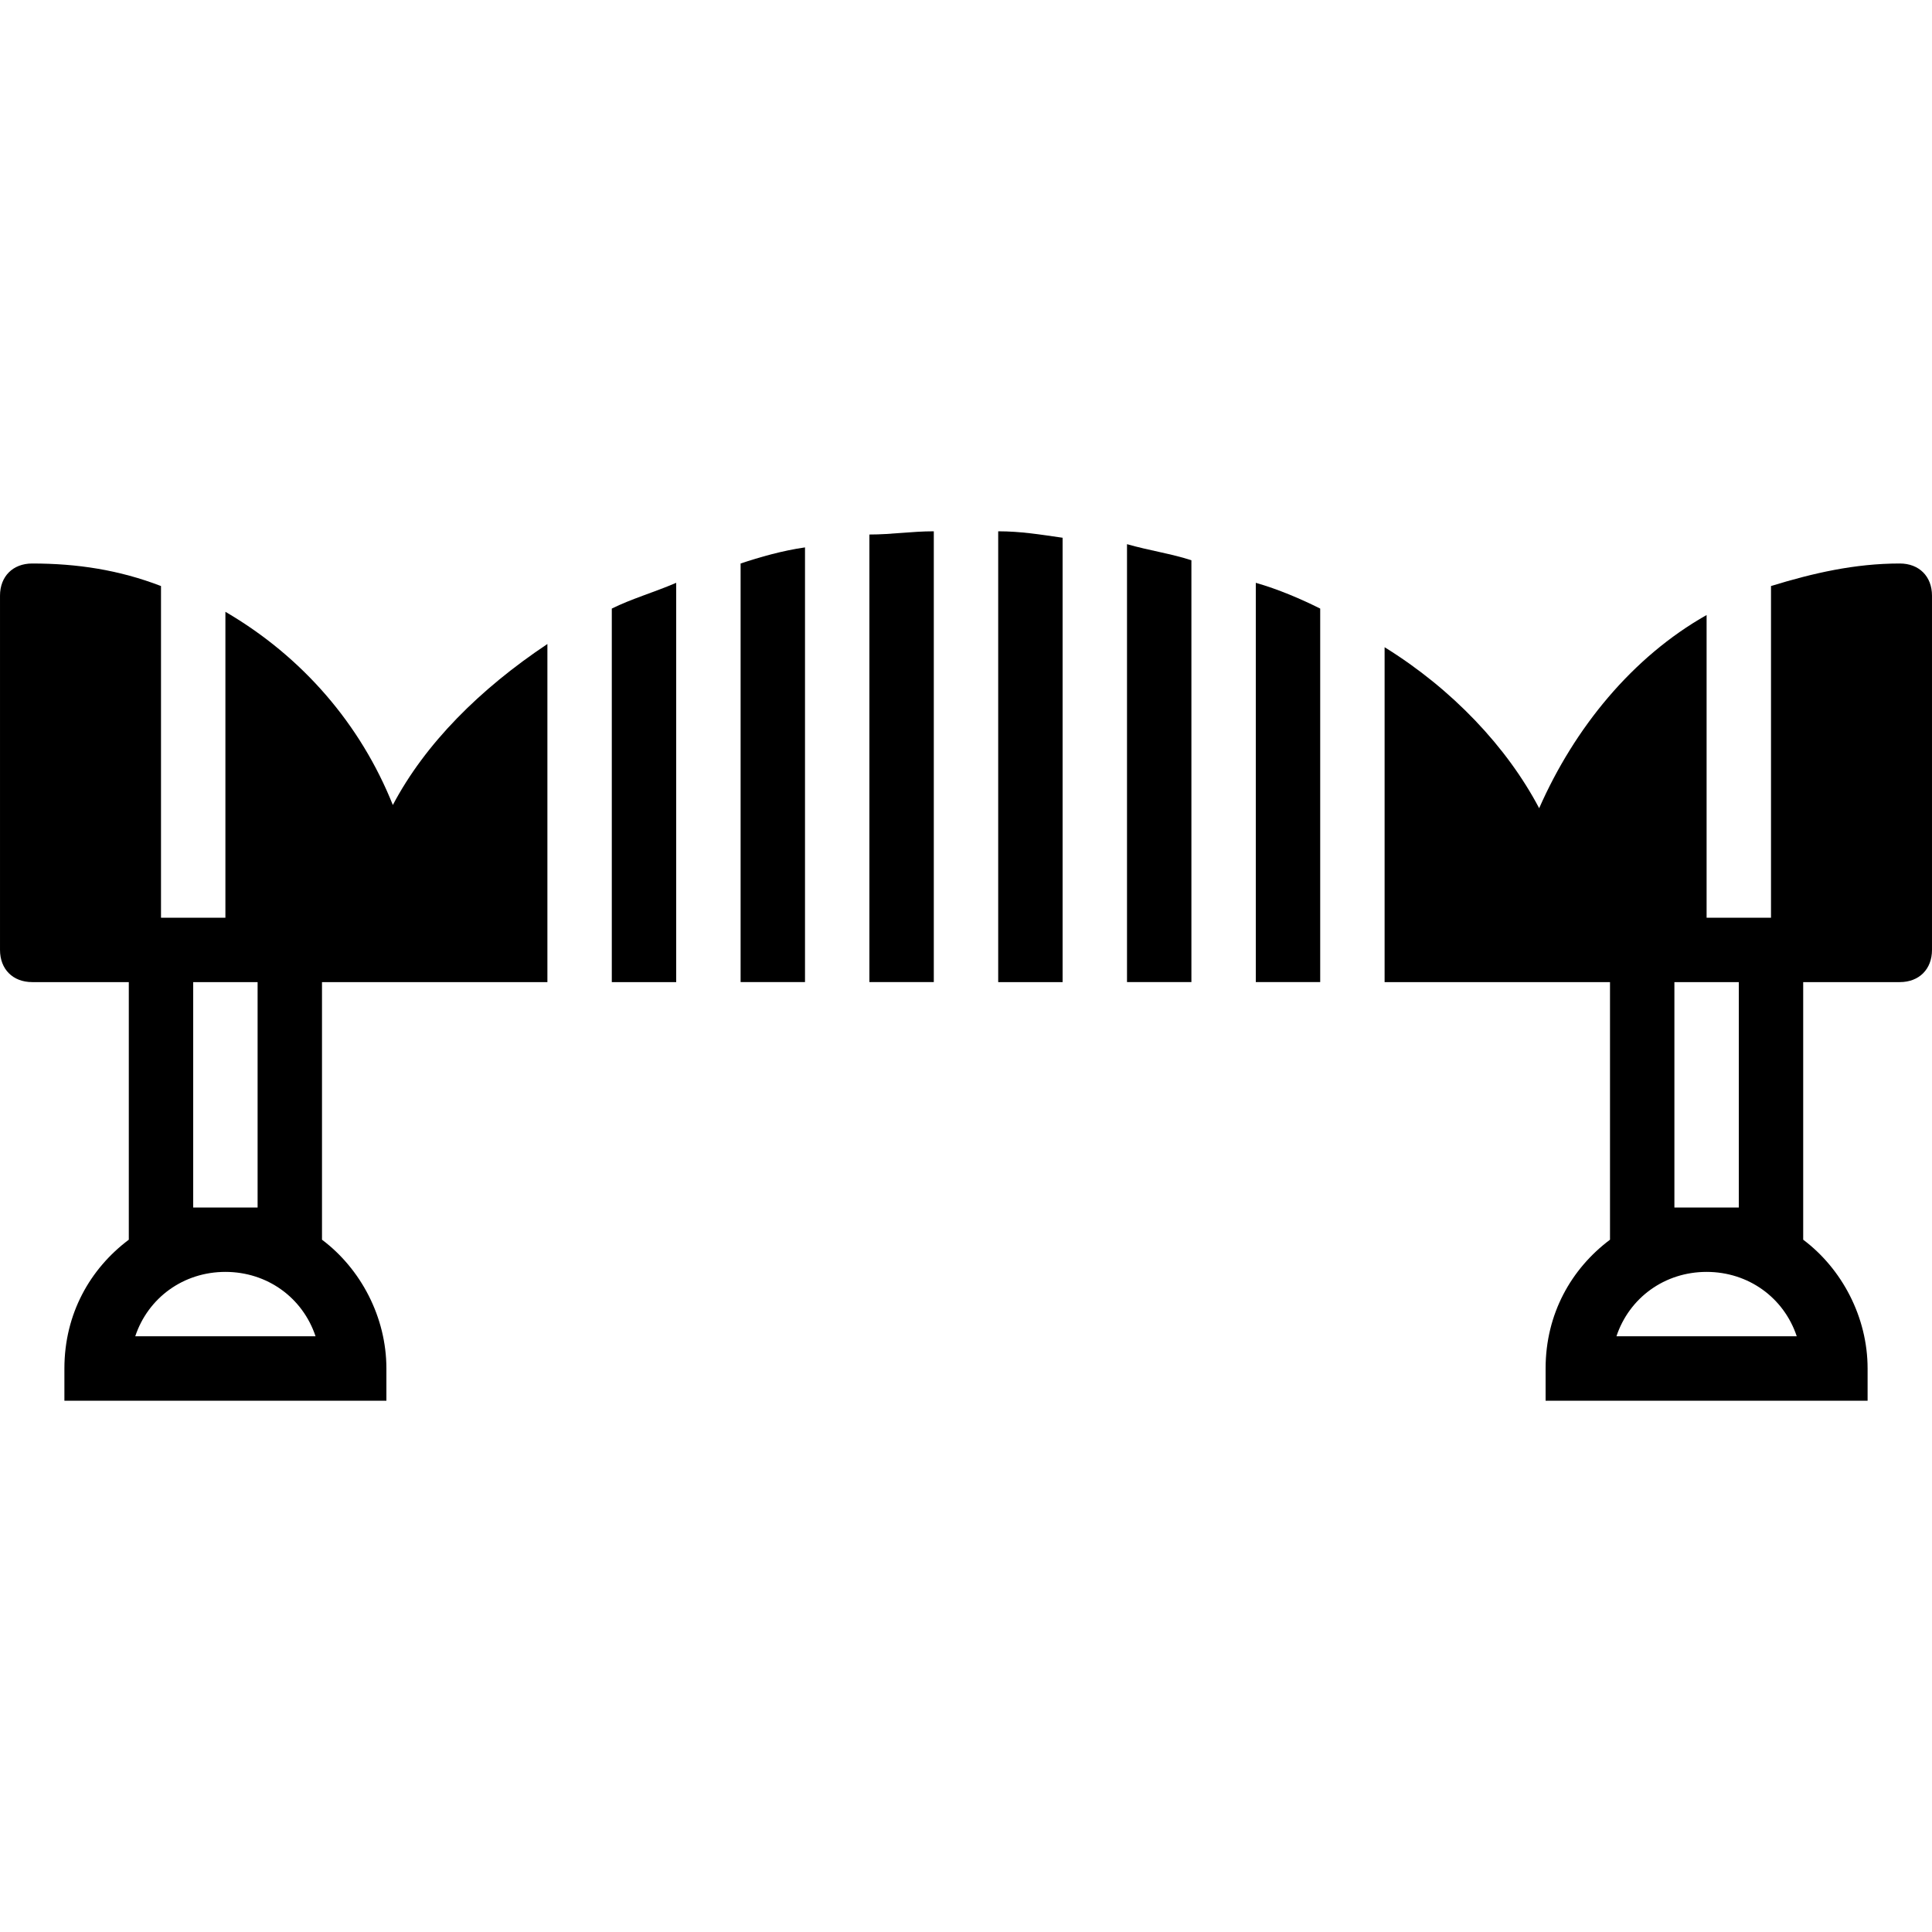
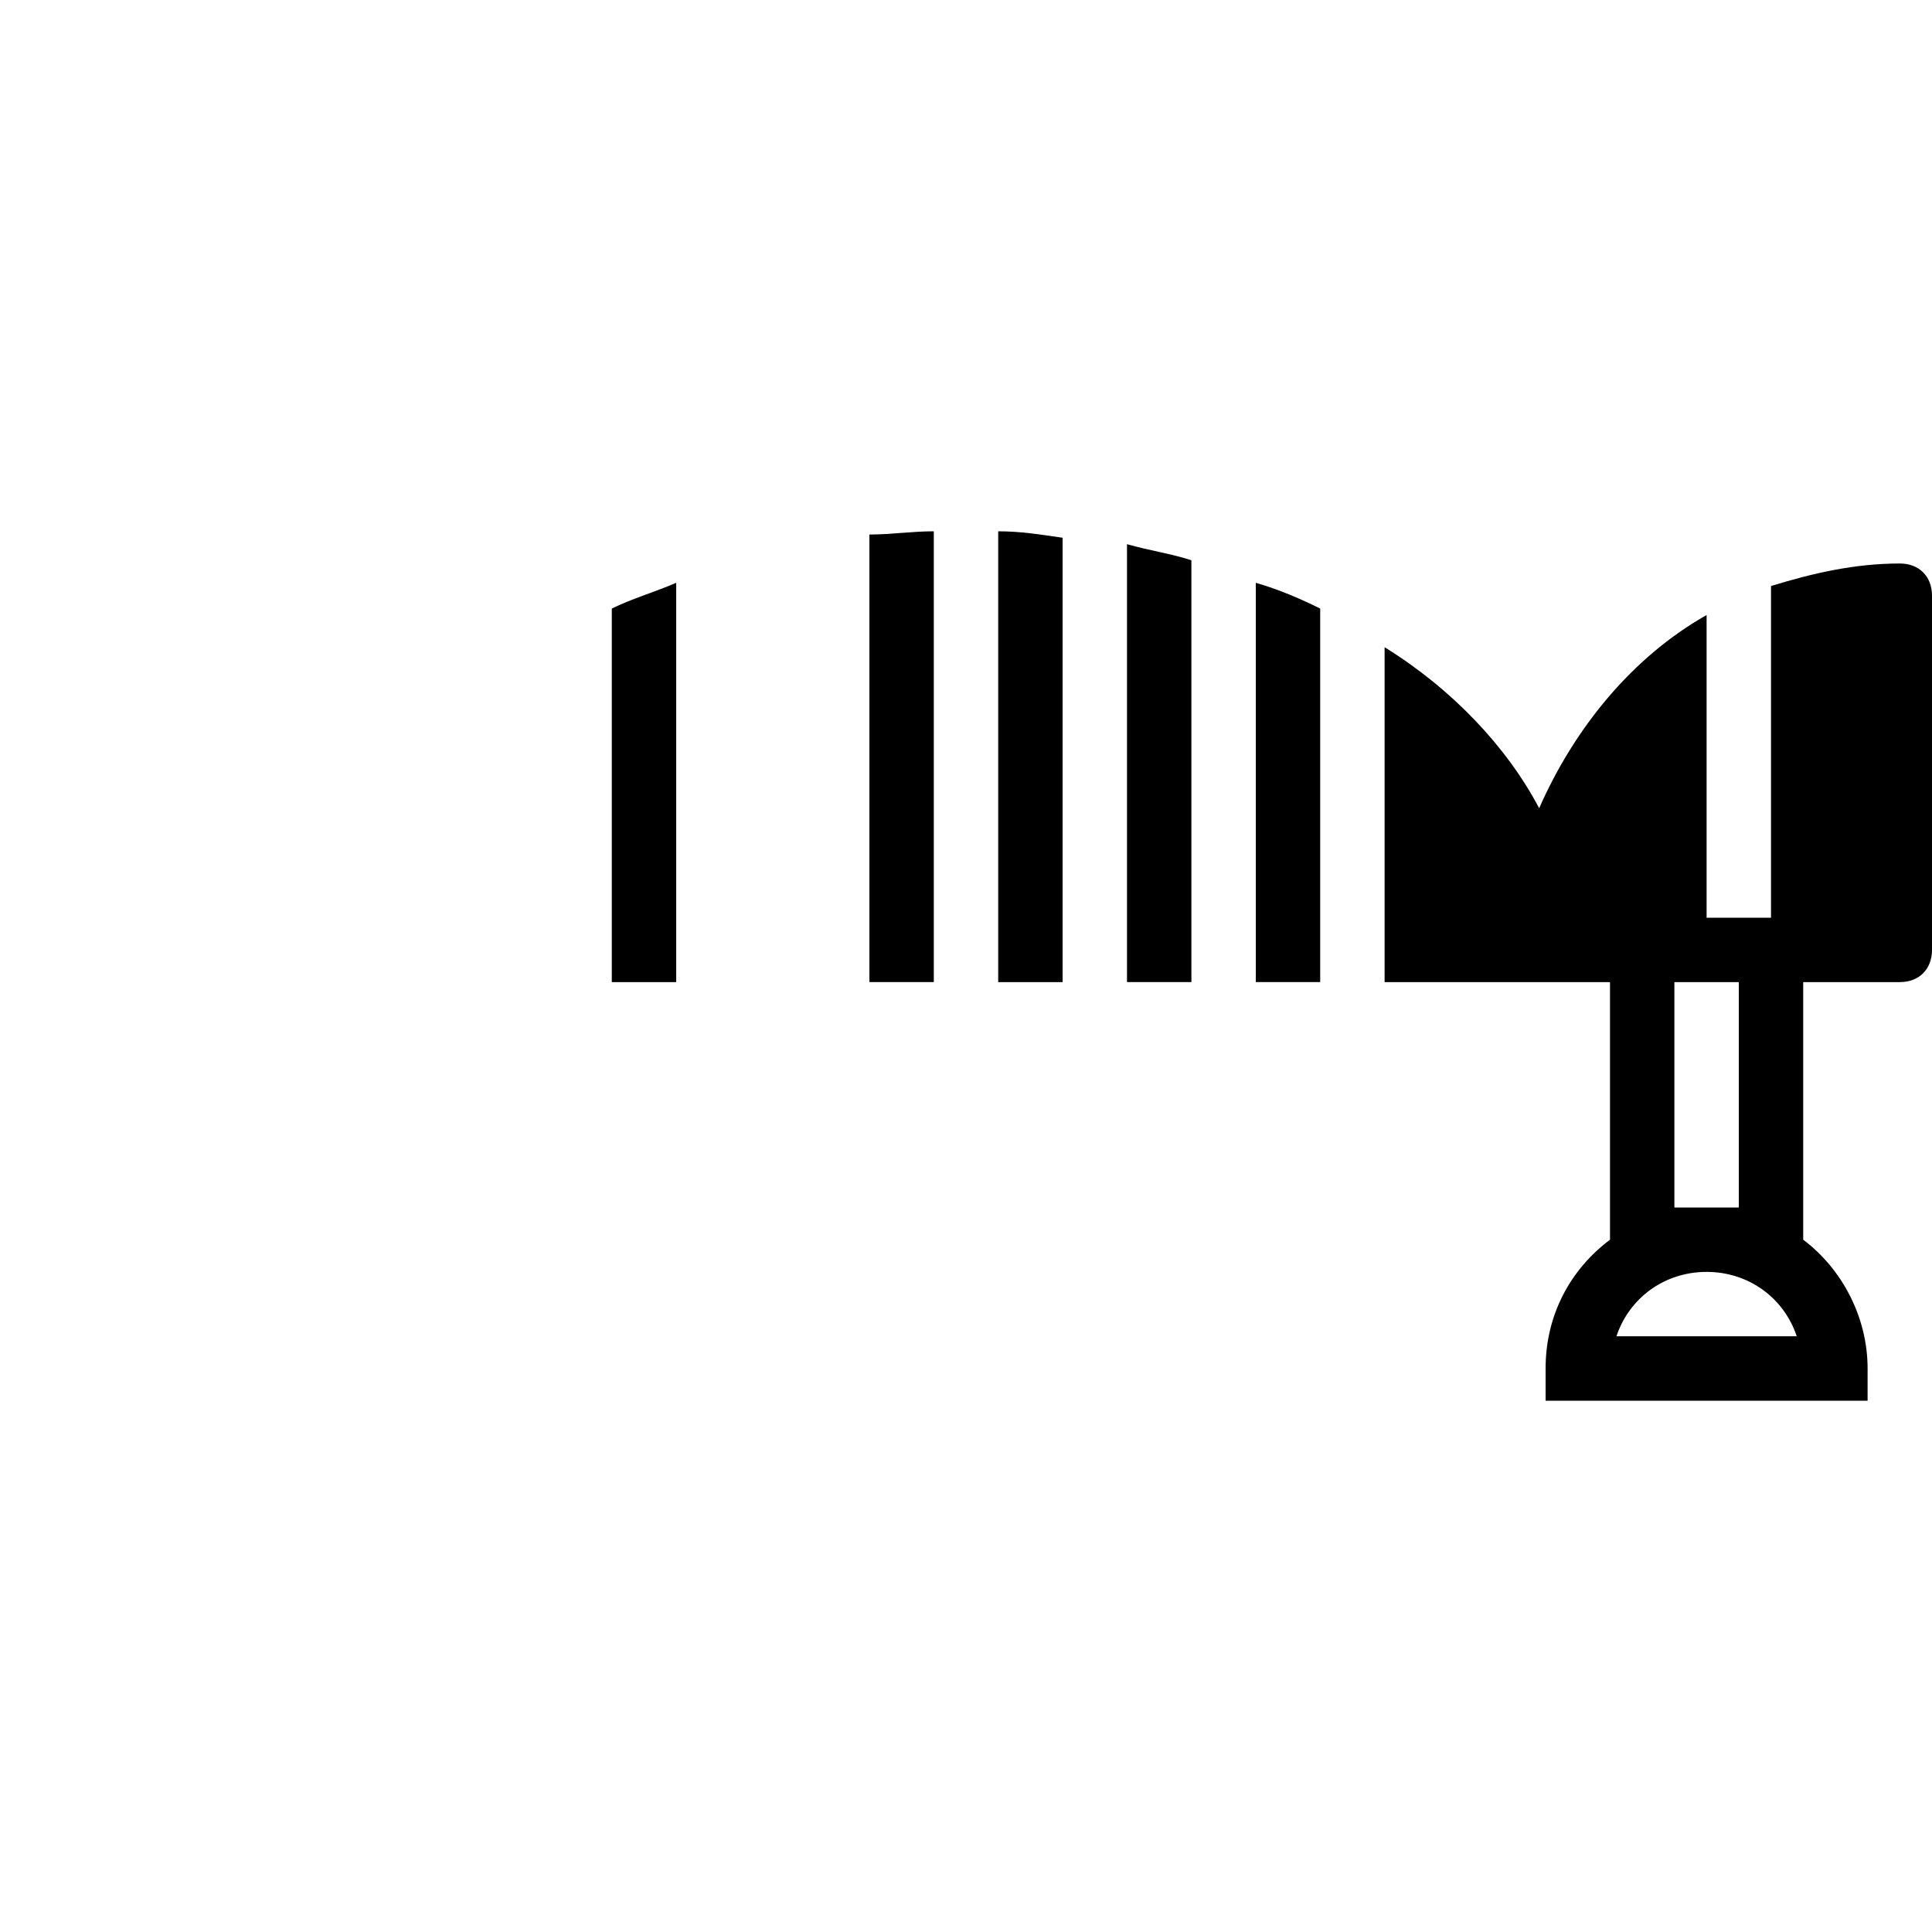
<svg xmlns="http://www.w3.org/2000/svg" fill="#000000" height="800px" width="800px" version="1.1" id="Layer_1" viewBox="0 0 512 512" xml:space="preserve">
  <g>
    <g>
      <path d="M230.4,141.653v118.613h17.067V140.8C241.493,140.8,236.373,141.653,230.4,141.653z" />
    </g>
  </g>
  <g>
    <g>
      <path d="M162.133,161.28v98.987H179.2V154.453C173.227,157.013,167.253,158.72,162.133,161.28z" />
    </g>
  </g>
  <g>
    <g>
      <path d="M264.533,140.8v119.467H281.6v-117.76C275.627,141.653,270.507,140.8,264.533,140.8z" />
    </g>
  </g>
  <g>
    <g>
-       <path d="M196.267,149.333v110.933h17.067v-115.2C207.36,145.92,201.387,147.627,196.267,149.333z" />
-     </g>
+       </g>
  </g>
  <g>
    <g>
      <path d="M298.667,144.213v116.053h17.067V148.48C310.613,146.773,304.64,145.92,298.667,144.213z" />
    </g>
  </g>
  <g>
    <g>
      <path d="M332.8,154.453v105.813h17.067V161.28C344.747,158.72,338.773,156.16,332.8,154.453z" />
    </g>
  </g>
  <g>
    <g>
      <path d="M503.467,149.333c-11.947,0-23.04,2.56-34.133,5.973V243.2h-17.067v-80.213c-19.627,11.093-34.987,29.867-44.373,51.2    c-8.533-16.213-23.04-31.573-40.96-42.667v88.747h59.733v68.267c-10.24,7.68-17.067,19.627-17.067,34.133v8.533h85.333v-8.533    c0-13.653-6.827-26.453-17.067-34.133v-68.267h25.6c5.12,0,8.533-3.413,8.533-8.533v-93.867    C512,152.747,508.587,149.333,503.467,149.333z M443.733,260.267H460.8V320h-17.067V260.267z M428.373,354.133    c3.413-10.24,12.8-17.067,23.893-17.067c11.093,0,20.48,6.827,23.893,17.067H428.373z" />
    </g>
  </g>
  <g>
    <g>
-       <path d="M145.067,260.267v-89.6c-17.92,11.947-32.427,26.453-40.96,42.667c-8.533-21.333-23.893-39.253-44.373-51.2V243.2H42.667    v-87.893c-11.093-4.267-22.187-5.973-34.133-5.973c-5.12,0-8.533,3.413-8.533,8.533v93.867c0,5.12,3.413,8.533,8.533,8.533h25.6    v68.267c-10.24,7.68-17.067,19.627-17.067,34.133v8.533H102.4v-8.533c0-13.653-6.827-26.453-17.067-34.133v-68.267H145.067z     M51.2,260.267h17.067V320H51.2V260.267z M35.84,354.133c3.413-10.24,12.8-17.067,23.893-17.067s20.48,6.827,23.893,17.067H35.84z    " />
-     </g>
+       </g>
  </g>
</svg>